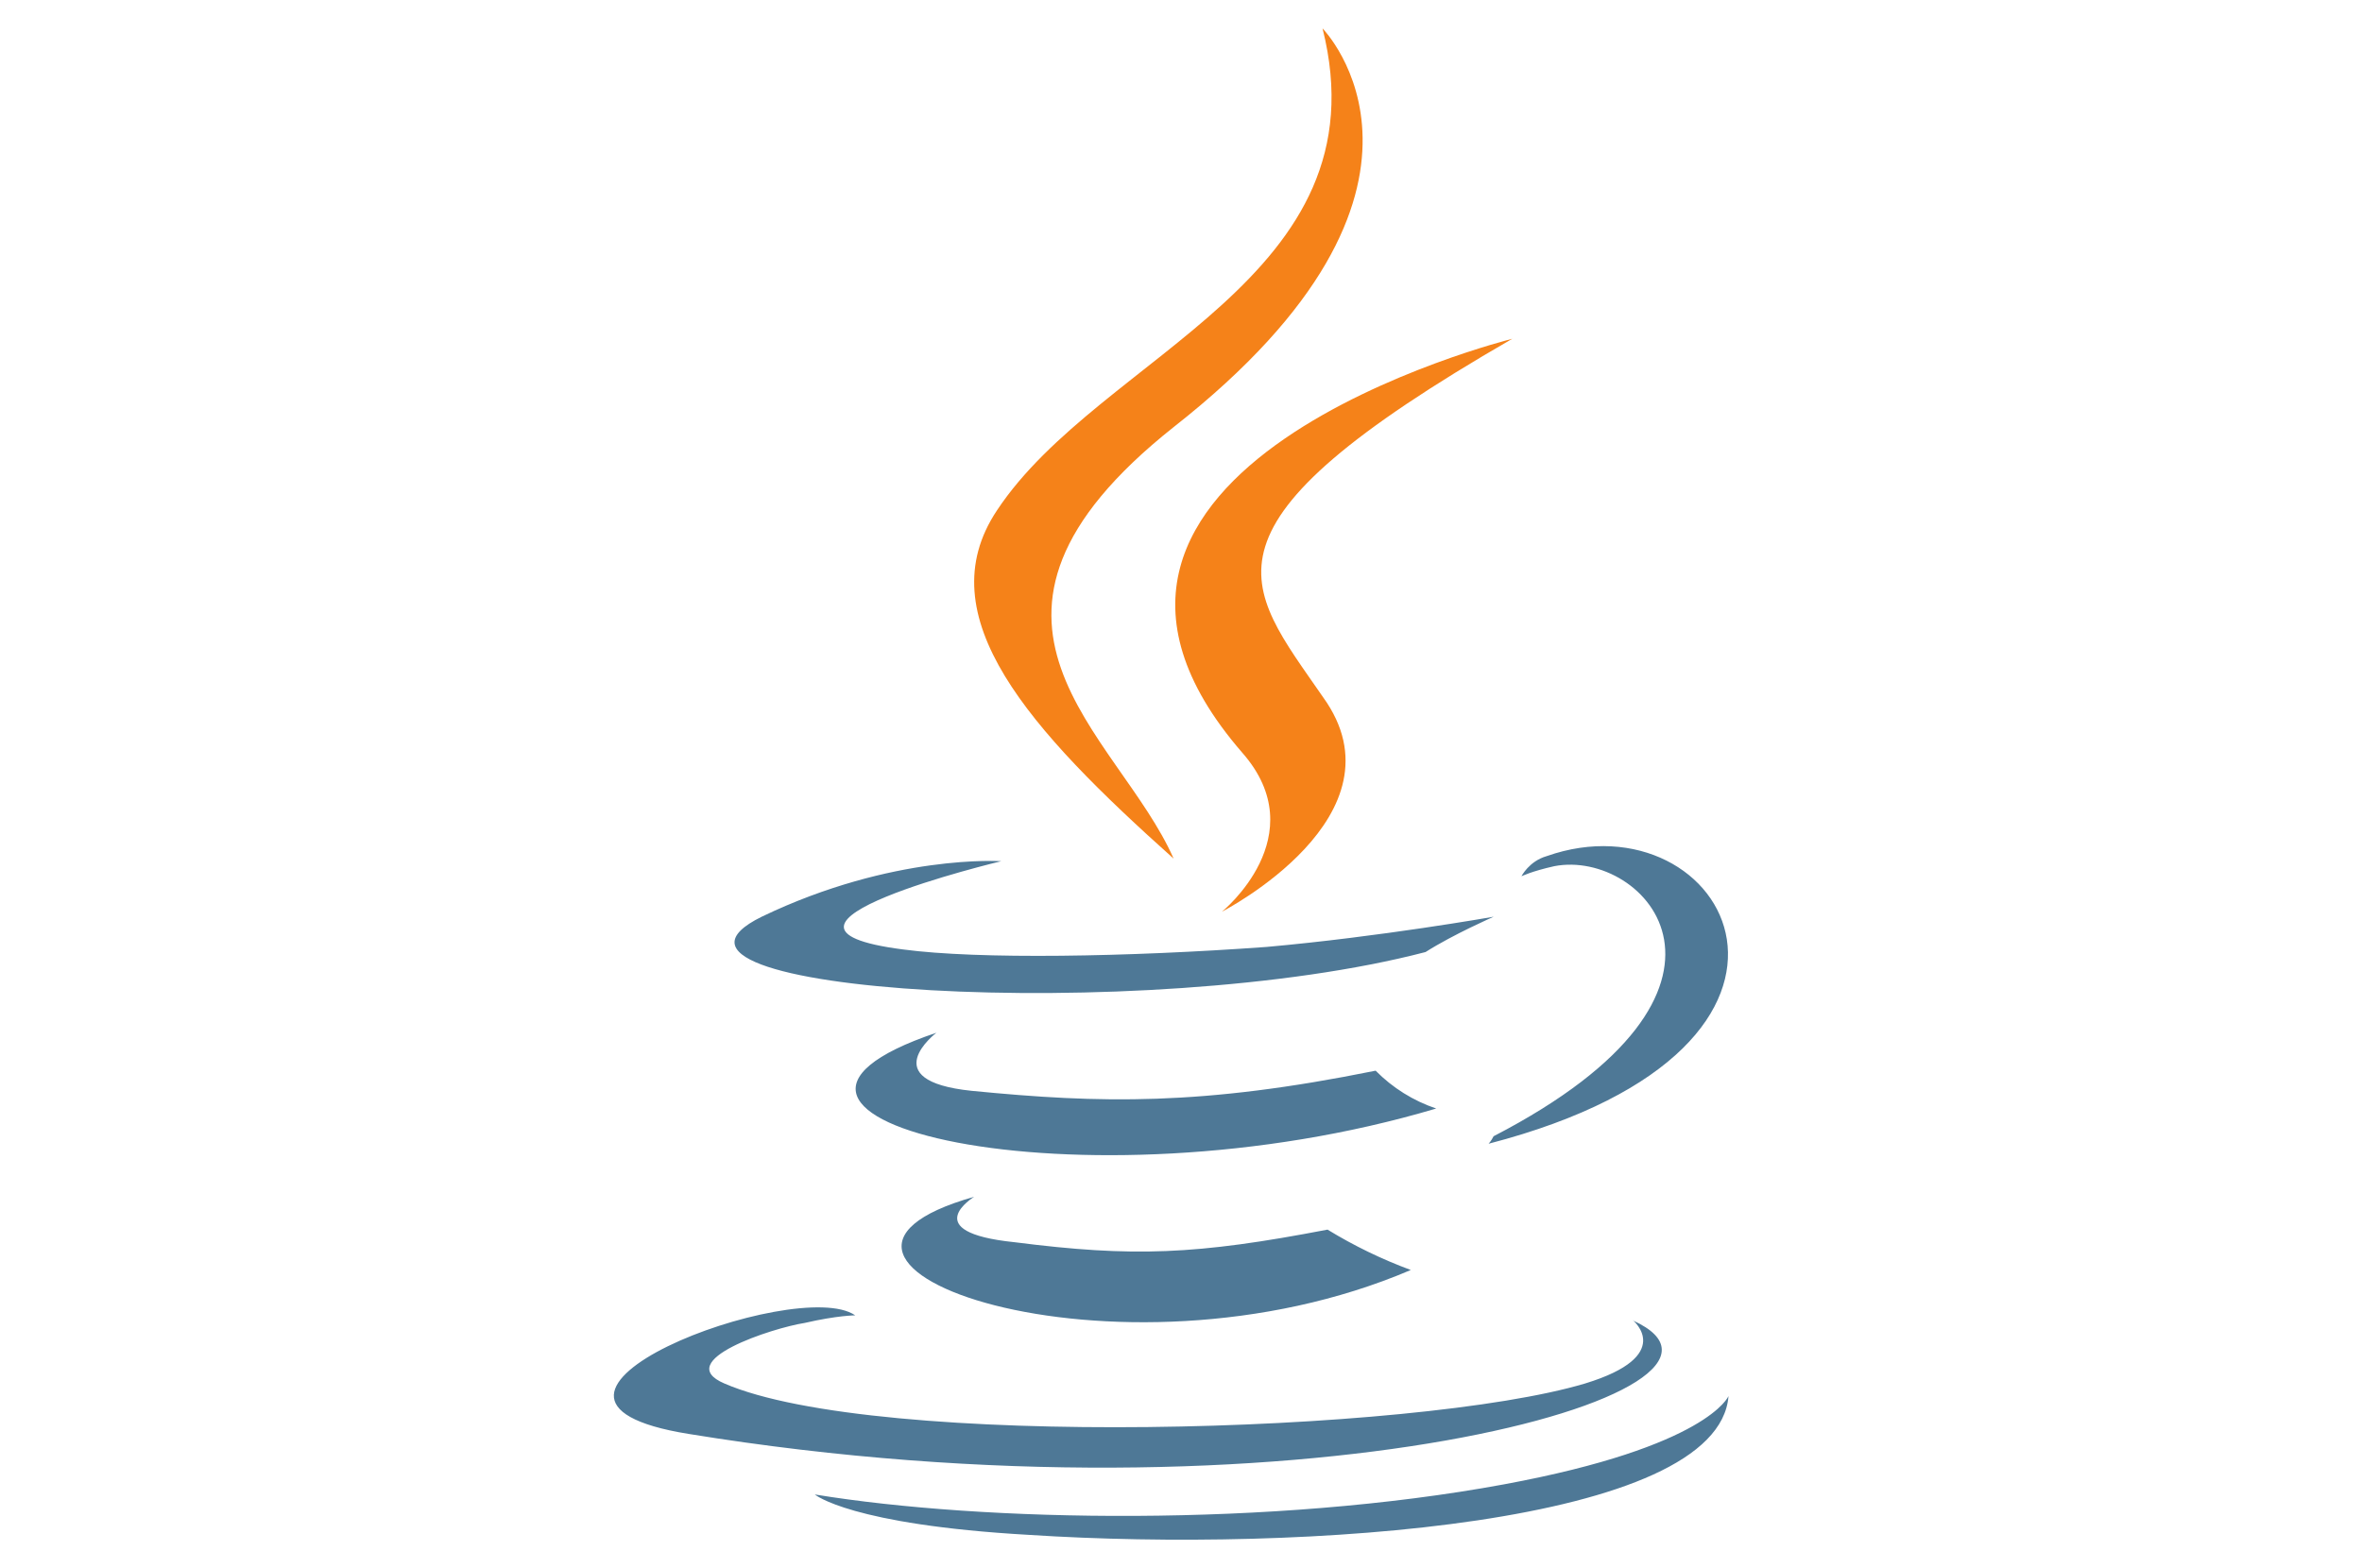
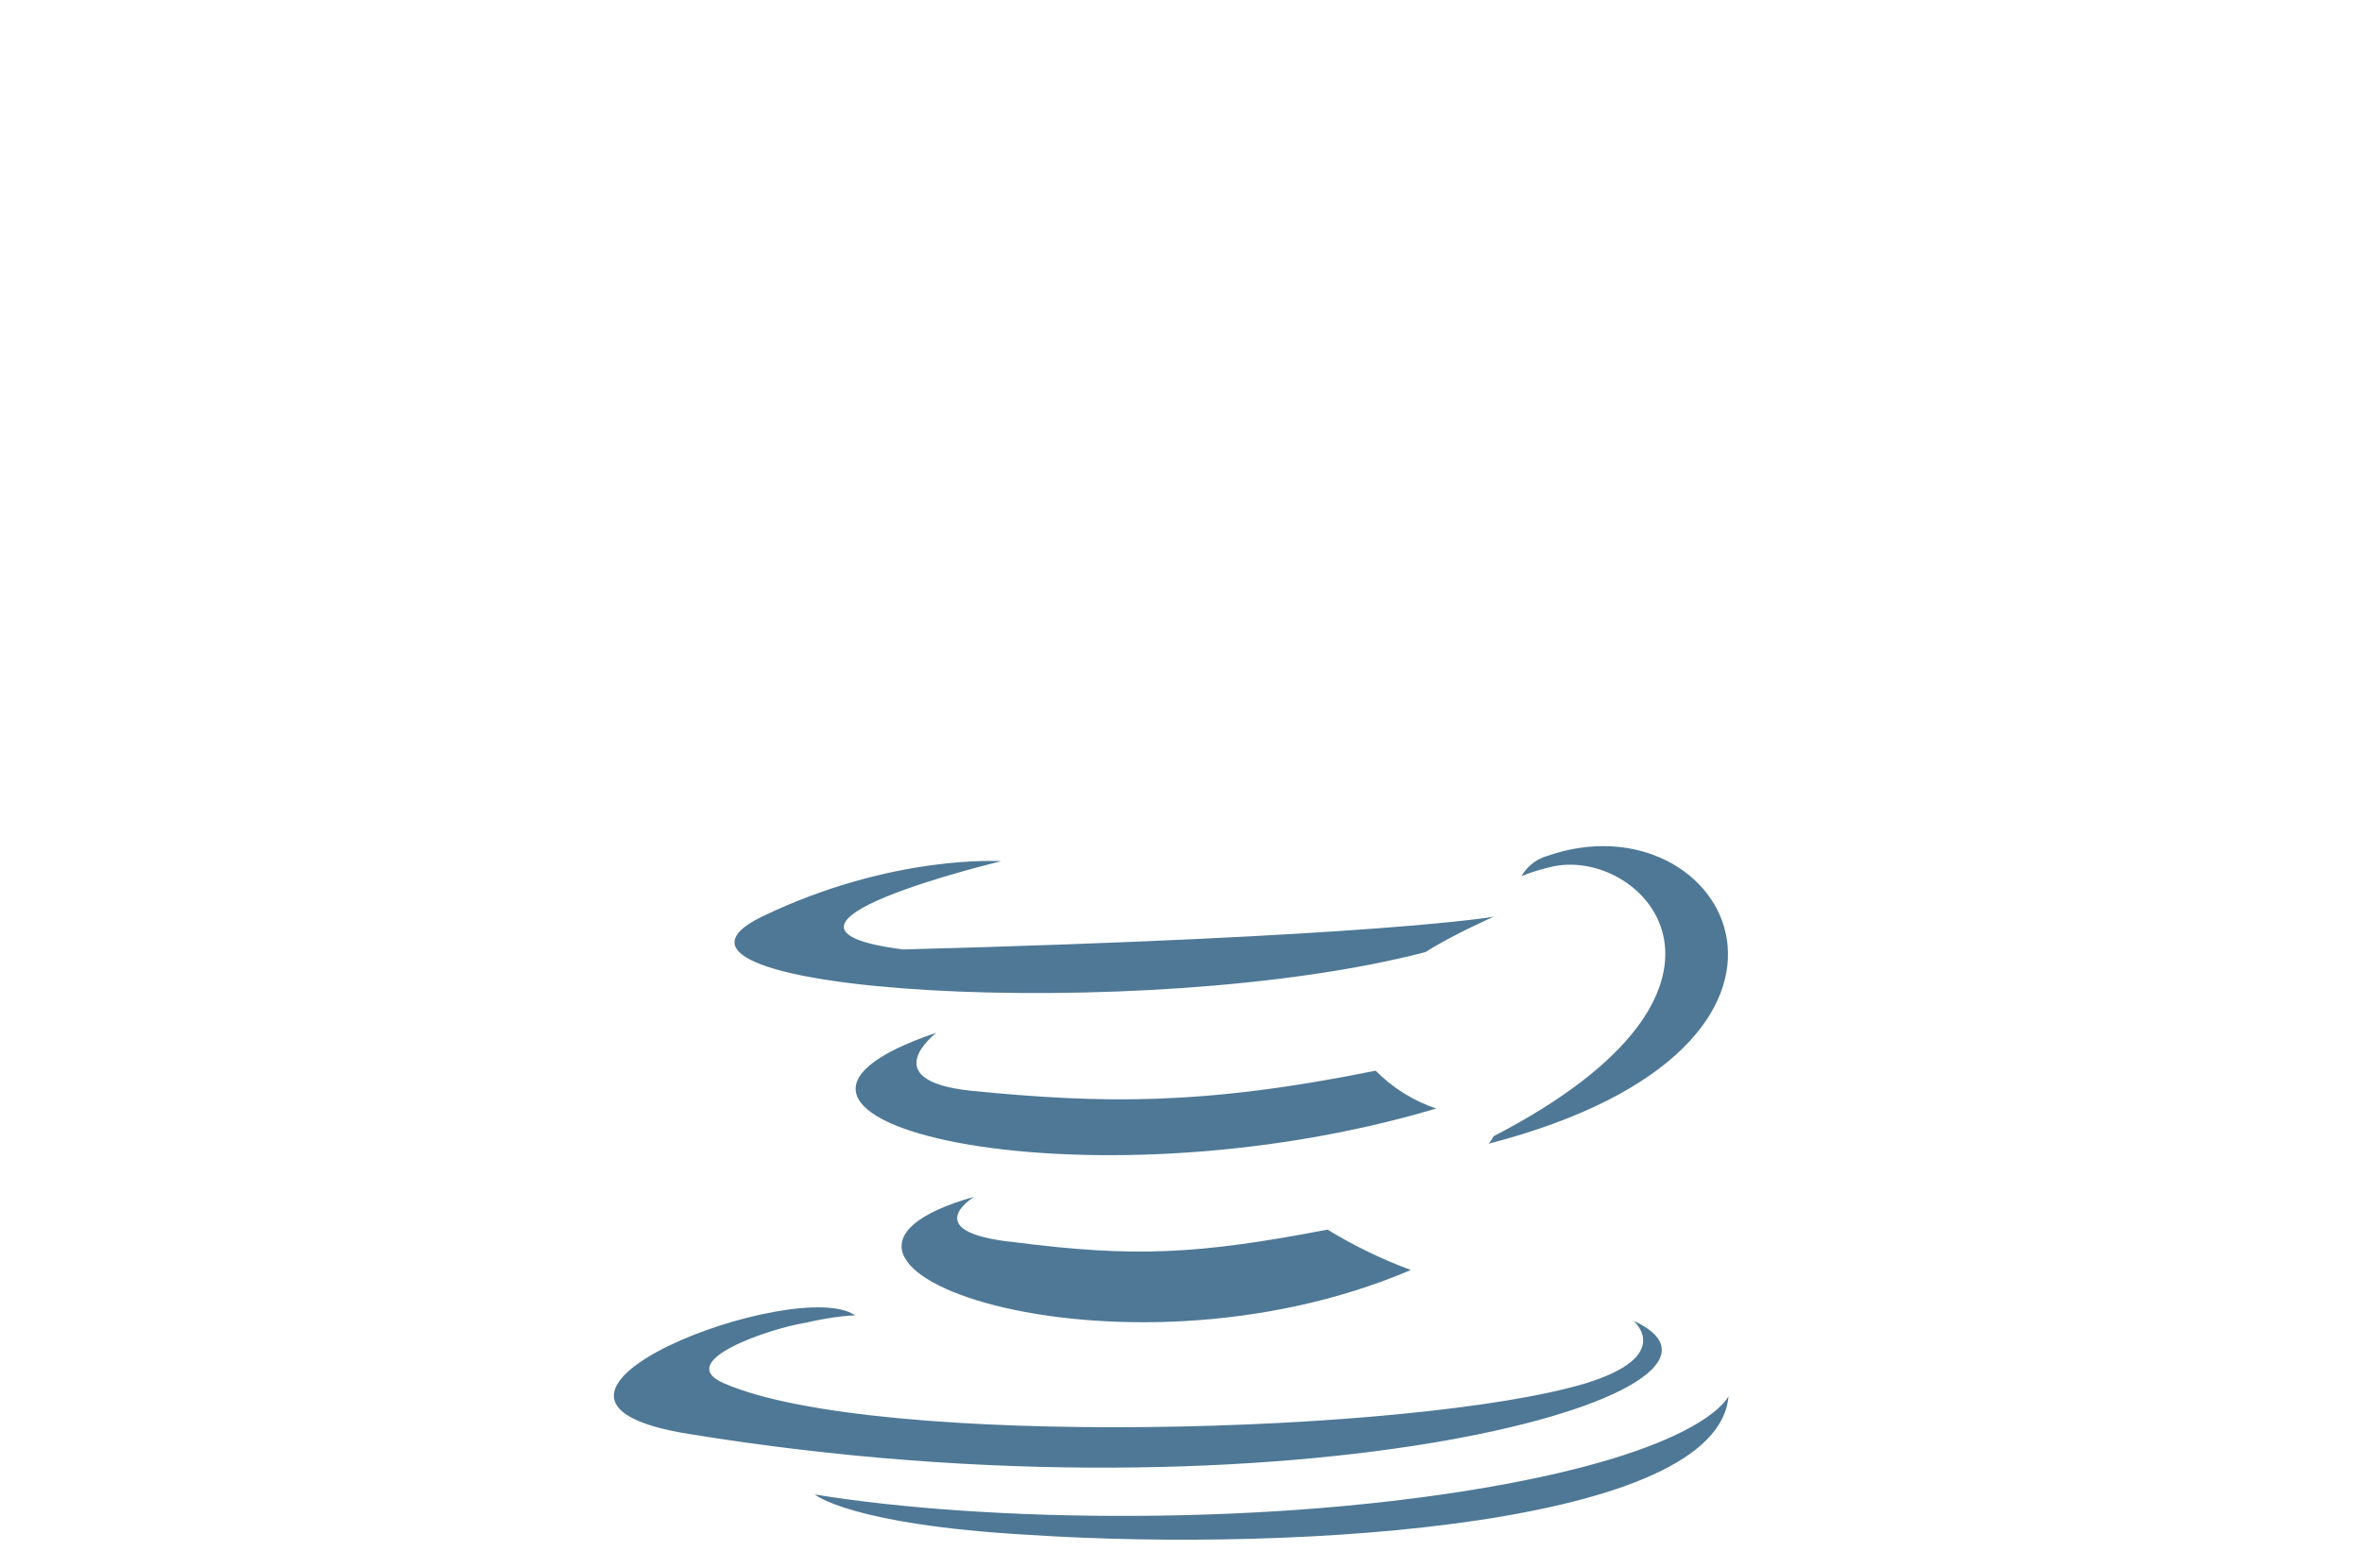
<svg xmlns="http://www.w3.org/2000/svg" width="125" height="83" viewBox="0 0 125 83" fill="none">
  <g clip-path="url(#clip0_36599_276)">
-     <path d="M51.555 63.35C51.555 63.35 48.48 65.22 53.693 65.755C59.968 66.555 63.31 66.422 70.255 65.088C71.651 65.942 73.127 66.658 74.662 67.225C59.038 73.905 39.265 66.825 51.555 63.35ZM49.555 54.667C49.555 54.667 46.215 57.205 51.425 57.742C58.237 58.41 63.58 58.542 72.8 56.675C73.697 57.584 74.795 58.27 76.005 58.678C57.17 64.287 36.065 59.21 49.555 54.667ZM86.422 69.892C86.422 69.892 88.692 71.763 83.885 73.233C74.935 75.907 46.35 76.707 38.335 73.233C35.53 72.032 40.873 70.295 42.585 70.028C44.322 69.627 45.26 69.627 45.26 69.627C42.185 67.49 24.823 74.035 36.445 75.903C68.37 81.112 94.685 73.632 86.403 69.892H86.422ZM53 45.583C53 45.583 38.44 49.057 47.79 50.258C51.797 50.792 59.678 50.657 67.025 50.125C73.035 49.59 79.05 48.525 79.05 48.525C79.05 48.525 76.912 49.46 75.442 50.395C60.617 54.27 32.163 52.532 40.312 48.525C47.258 45.185 53.002 45.587 53.002 45.587L53 45.583ZM79.05 60.142C94.01 52.392 87.065 44.917 82.255 45.85C81.055 46.117 80.517 46.385 80.517 46.385C80.517 46.385 80.918 45.585 81.853 45.318C91.338 41.977 98.817 55.335 78.778 60.542C78.778 60.542 78.91 60.41 79.045 60.142H79.05ZM54.475 81.248C68.9 82.183 90.942 80.713 91.475 73.897C91.475 73.897 90.407 76.573 79.588 78.573C67.297 80.843 52.07 80.573 43.12 79.108C43.12 79.108 44.99 80.71 54.475 81.248Z" fill="#4E7896" />
-     <path d="M69.99 1.503C69.99 1.503 78.272 9.918 62.11 22.608C49.153 32.893 59.172 38.77 62.11 45.45C54.495 38.638 49.02 32.625 52.76 27.018C58.235 18.733 73.33 14.75 69.99 1.503ZM65.74 39.84C69.615 44.248 64.672 48.255 64.672 48.255C64.672 48.255 74.558 43.18 70.015 36.9C65.875 30.89 62.665 27.95 80.032 17.933C80.032 17.933 52.65 24.745 65.74 39.84Z" fill="#F58219" />
+     <path d="M51.555 63.35C51.555 63.35 48.48 65.22 53.693 65.755C59.968 66.555 63.31 66.422 70.255 65.088C71.651 65.942 73.127 66.658 74.662 67.225C59.038 73.905 39.265 66.825 51.555 63.35ZM49.555 54.667C49.555 54.667 46.215 57.205 51.425 57.742C58.237 58.41 63.58 58.542 72.8 56.675C73.697 57.584 74.795 58.27 76.005 58.678C57.17 64.287 36.065 59.21 49.555 54.667ZM86.422 69.892C86.422 69.892 88.692 71.763 83.885 73.233C74.935 75.907 46.35 76.707 38.335 73.233C35.53 72.032 40.873 70.295 42.585 70.028C44.322 69.627 45.26 69.627 45.26 69.627C42.185 67.49 24.823 74.035 36.445 75.903C68.37 81.112 94.685 73.632 86.403 69.892H86.422ZM53 45.583C53 45.583 38.44 49.057 47.79 50.258C73.035 49.59 79.05 48.525 79.05 48.525C79.05 48.525 76.912 49.46 75.442 50.395C60.617 54.27 32.163 52.532 40.312 48.525C47.258 45.185 53.002 45.587 53.002 45.587L53 45.583ZM79.05 60.142C94.01 52.392 87.065 44.917 82.255 45.85C81.055 46.117 80.517 46.385 80.517 46.385C80.517 46.385 80.918 45.585 81.853 45.318C91.338 41.977 98.817 55.335 78.778 60.542C78.778 60.542 78.91 60.41 79.045 60.142H79.05ZM54.475 81.248C68.9 82.183 90.942 80.713 91.475 73.897C91.475 73.897 90.407 76.573 79.588 78.573C67.297 80.843 52.07 80.573 43.12 79.108C43.12 79.108 44.99 80.71 54.475 81.248Z" fill="#4E7896" />
  </g>
  <defs>
    <clipPath id="clip0_36599_276">
      <rect width="80" height="80" fill="white" transform="translate(22.5 1.5)" />
    </clipPath>
  </defs>
</svg>